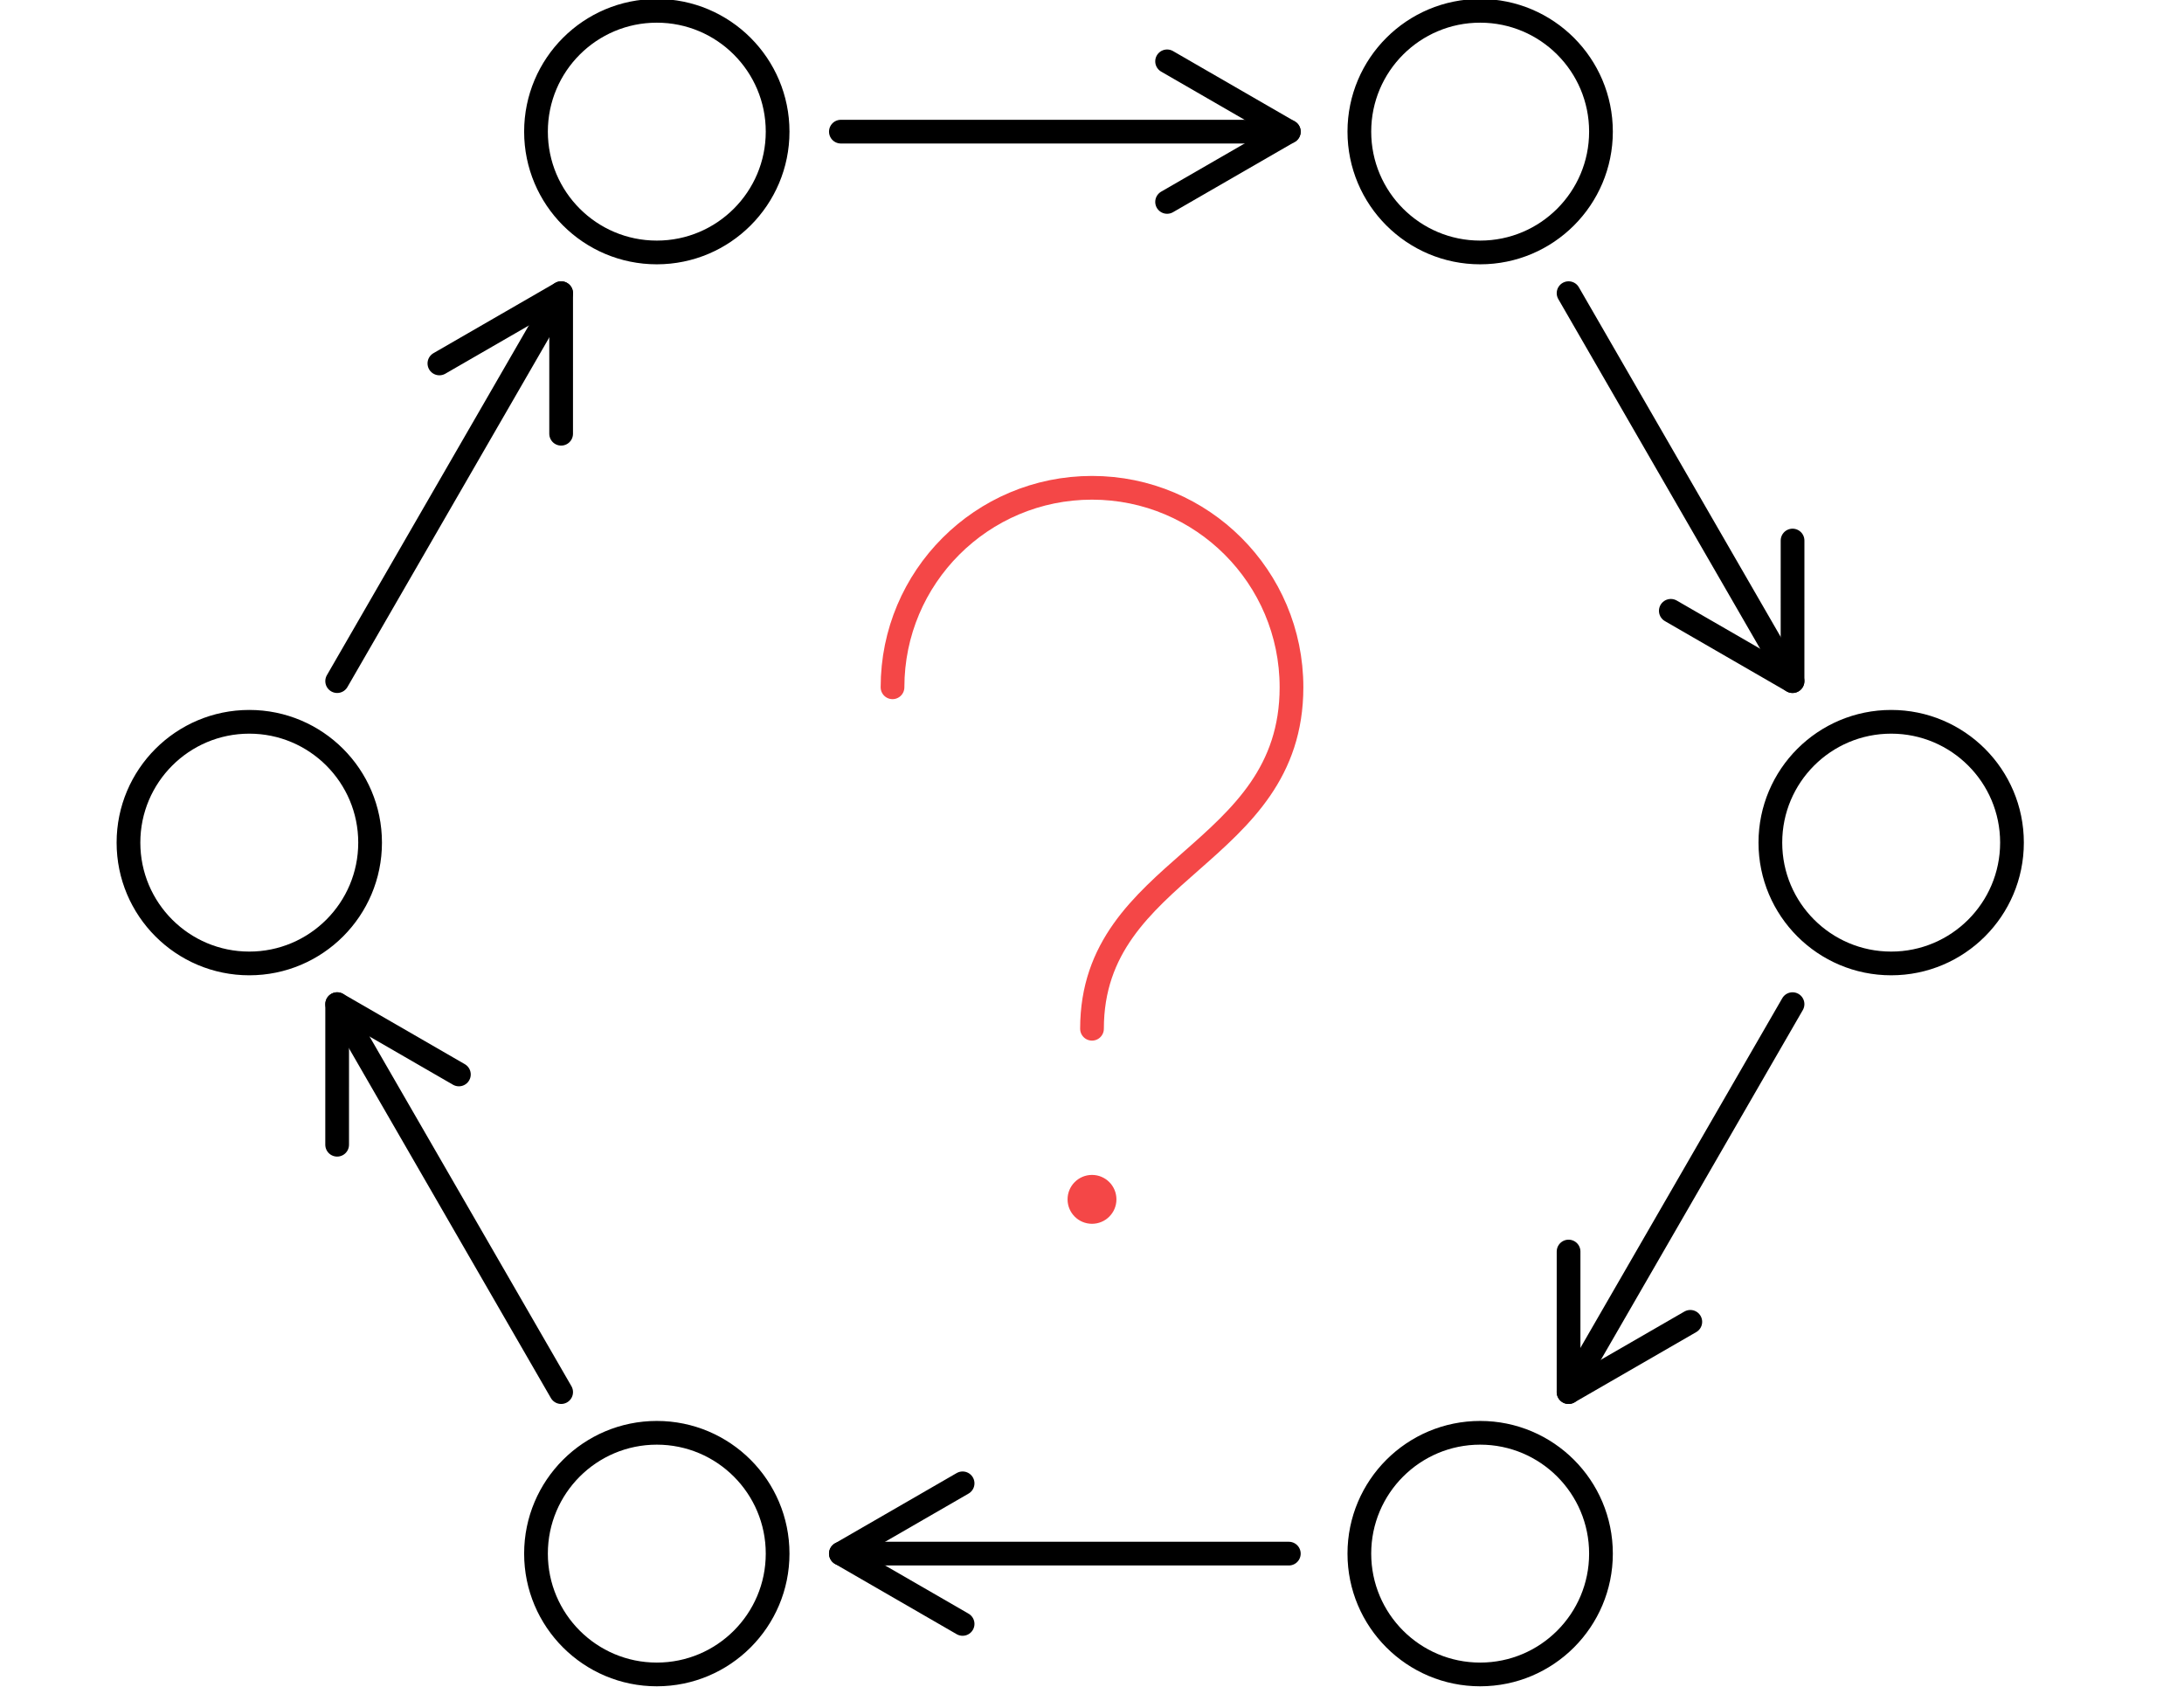
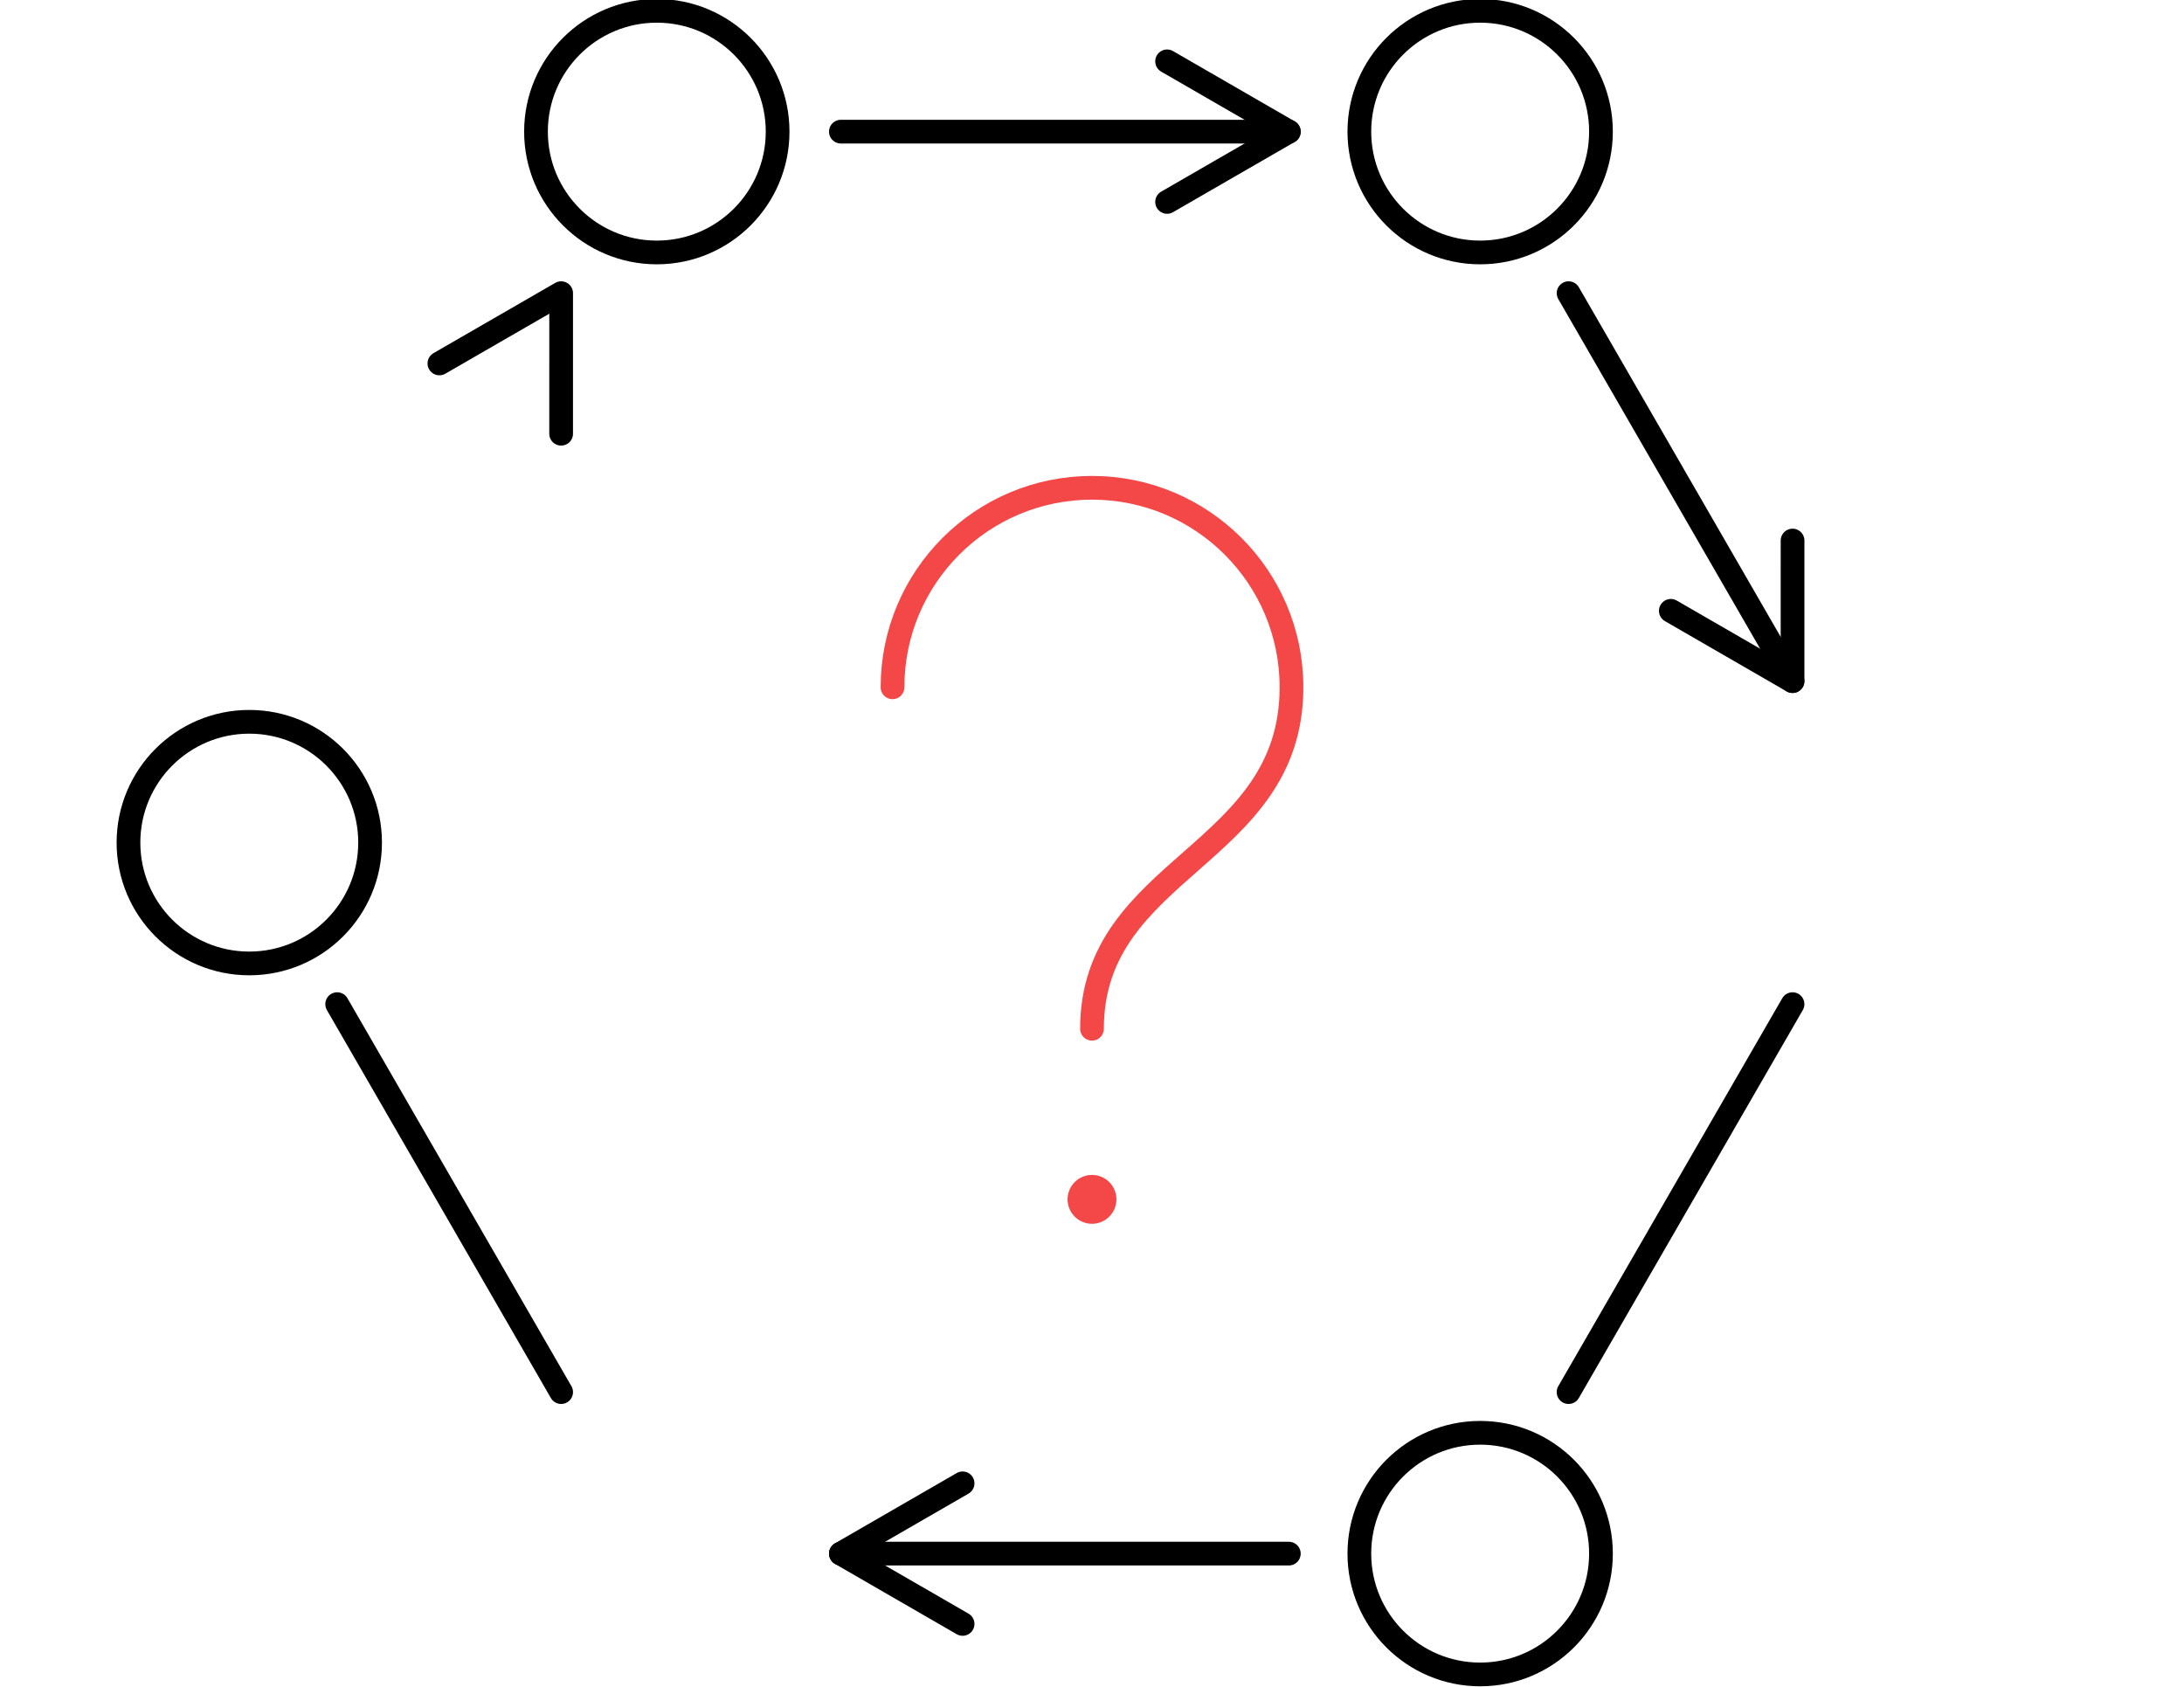
<svg xmlns="http://www.w3.org/2000/svg" version="1.1" id="Layer_2" x="0px" y="0px" width="261.08px" height="201.701px" viewBox="0 0 261.08 201.701" enable-background="new 0 0 261.08 201.701" xml:space="preserve">
  <circle fill="none" stroke="#000000" stroke-width="2.835" stroke-linecap="round" stroke-linejoin="round" stroke-miterlimit="10" cx="176.942" cy="185.714" r="14.442" />
-   <circle fill="none" stroke="#000000" stroke-width="2.835" stroke-linecap="round" stroke-linejoin="round" stroke-miterlimit="10" cx="226.075" cy="100.724" r="14.442" />
  <circle fill="none" stroke="#000000" stroke-width="2.835" stroke-linecap="round" stroke-linejoin="round" stroke-miterlimit="10" cx="29.8" cy="100.724" r="14.442" />
  <circle fill="none" stroke="#000000" stroke-width="2.835" stroke-linecap="round" stroke-linejoin="round" stroke-miterlimit="10" cx="176.942" cy="15.735" r="14.442" />
-   <circle fill="none" stroke="#000000" stroke-width="2.835" stroke-linecap="round" stroke-linejoin="round" stroke-miterlimit="10" cx="78.516" cy="185.714" r="14.442" />
  <circle fill="none" stroke="#000000" stroke-width="2.835" stroke-linecap="round" stroke-linejoin="round" stroke-miterlimit="10" cx="78.516" cy="15.735" r="14.442" />
  <g>
    <polyline fill="none" stroke="#000000" stroke-width="2.835" stroke-linecap="round" stroke-linejoin="round" stroke-miterlimit="10" points="   139.517,7.333 154.069,15.737 139.517,24.137  " />
    <line fill="none" stroke="#000000" stroke-width="2.835" stroke-linecap="round" stroke-linejoin="round" stroke-miterlimit="10" x1="154.069" y1="15.737" x2="100.52" y2="15.737" />
  </g>
  <g>
    <polyline fill="none" stroke="#000000" stroke-width="2.835" stroke-linecap="round" stroke-linejoin="round" stroke-miterlimit="10" points="   115.072,194.118 100.52,185.714 115.072,177.313  " />
    <line fill="none" stroke="#000000" stroke-width="2.835" stroke-linecap="round" stroke-linejoin="round" stroke-miterlimit="10" x1="100.52" y1="185.714" x2="154.069" y2="185.714" />
  </g>
  <g>
    <polyline fill="none" stroke="#000000" stroke-width="2.835" stroke-linecap="round" stroke-linejoin="round" stroke-miterlimit="10" points="   52.526,43.444 67.081,35.044 67.079,51.847  " />
-     <line fill="none" stroke="#000000" stroke-width="2.835" stroke-linecap="round" stroke-linejoin="round" stroke-miterlimit="10" x1="67.081" y1="35.044" x2="40.305" y2="81.419" />
  </g>
  <g>
-     <polyline fill="none" stroke="#000000" stroke-width="2.835" stroke-linecap="round" stroke-linejoin="round" stroke-miterlimit="10" points="   202.063,158.007 187.509,166.407 187.511,149.604  " />
    <line fill="none" stroke="#000000" stroke-width="2.835" stroke-linecap="round" stroke-linejoin="round" stroke-miterlimit="10" x1="187.509" y1="166.407" x2="214.284" y2="120.032" />
  </g>
  <g>
-     <polyline fill="none" stroke="#000000" stroke-width="2.835" stroke-linecap="round" stroke-linejoin="round" stroke-miterlimit="10" points="   40.303,136.837 40.306,120.032 54.857,128.435  " />
    <line fill="none" stroke="#000000" stroke-width="2.835" stroke-linecap="round" stroke-linejoin="round" stroke-miterlimit="10" x1="40.306" y1="120.032" x2="67.081" y2="166.407" />
  </g>
  <g>
    <polyline fill="none" stroke="#000000" stroke-width="2.835" stroke-linecap="round" stroke-linejoin="round" stroke-miterlimit="10" points="   214.286,64.614 214.284,81.419 199.733,73.016  " />
    <line fill="none" stroke="#000000" stroke-width="2.835" stroke-linecap="round" stroke-linejoin="round" stroke-miterlimit="10" x1="214.284" y1="81.419" x2="187.511" y2="35.044" />
  </g>
  <g>
    <circle fill="#F44747" cx="130.54" cy="143.367" r="2.921" />
    <path fill="none" stroke="#F44747" stroke-width="2.835" stroke-linecap="round" stroke-linejoin="round" stroke-miterlimit="10" d="   M106.693,82.156c0-13.17,10.677-23.847,23.847-23.847c13.17,0,23.848,10.677,23.848,23.847c0,20.221-23.848,21.383-23.848,40.818" />
  </g>
</svg>